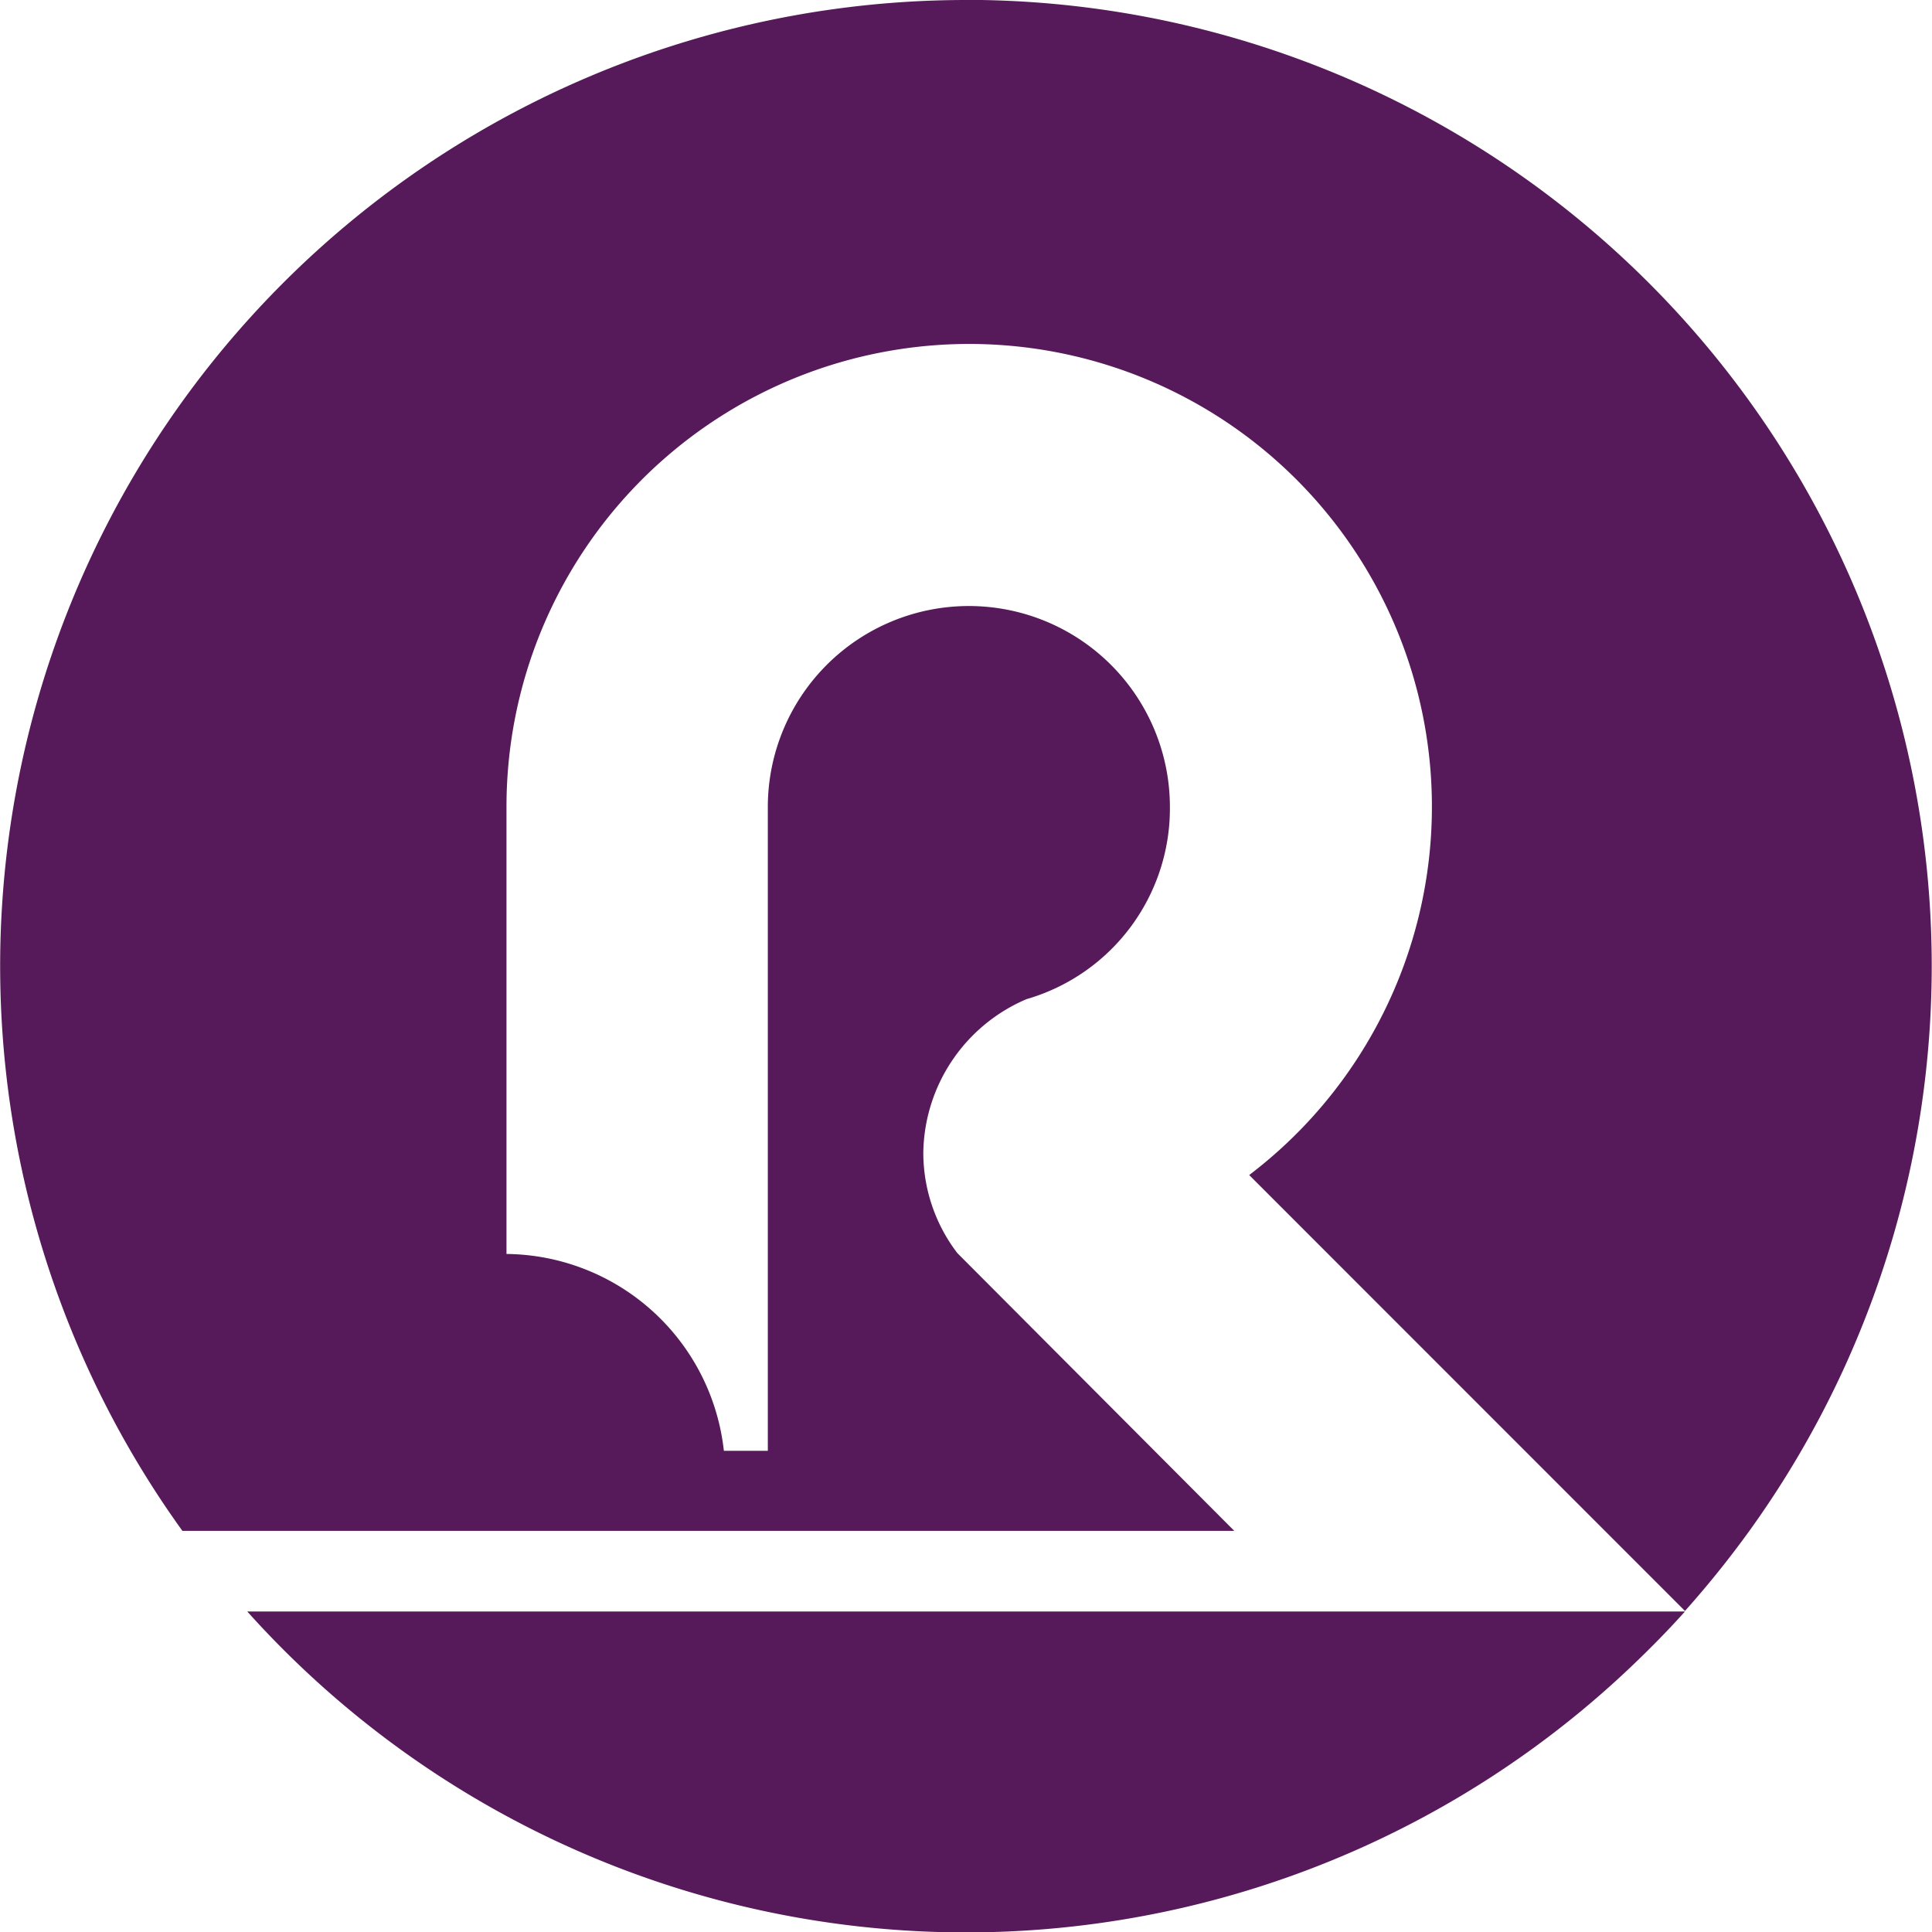
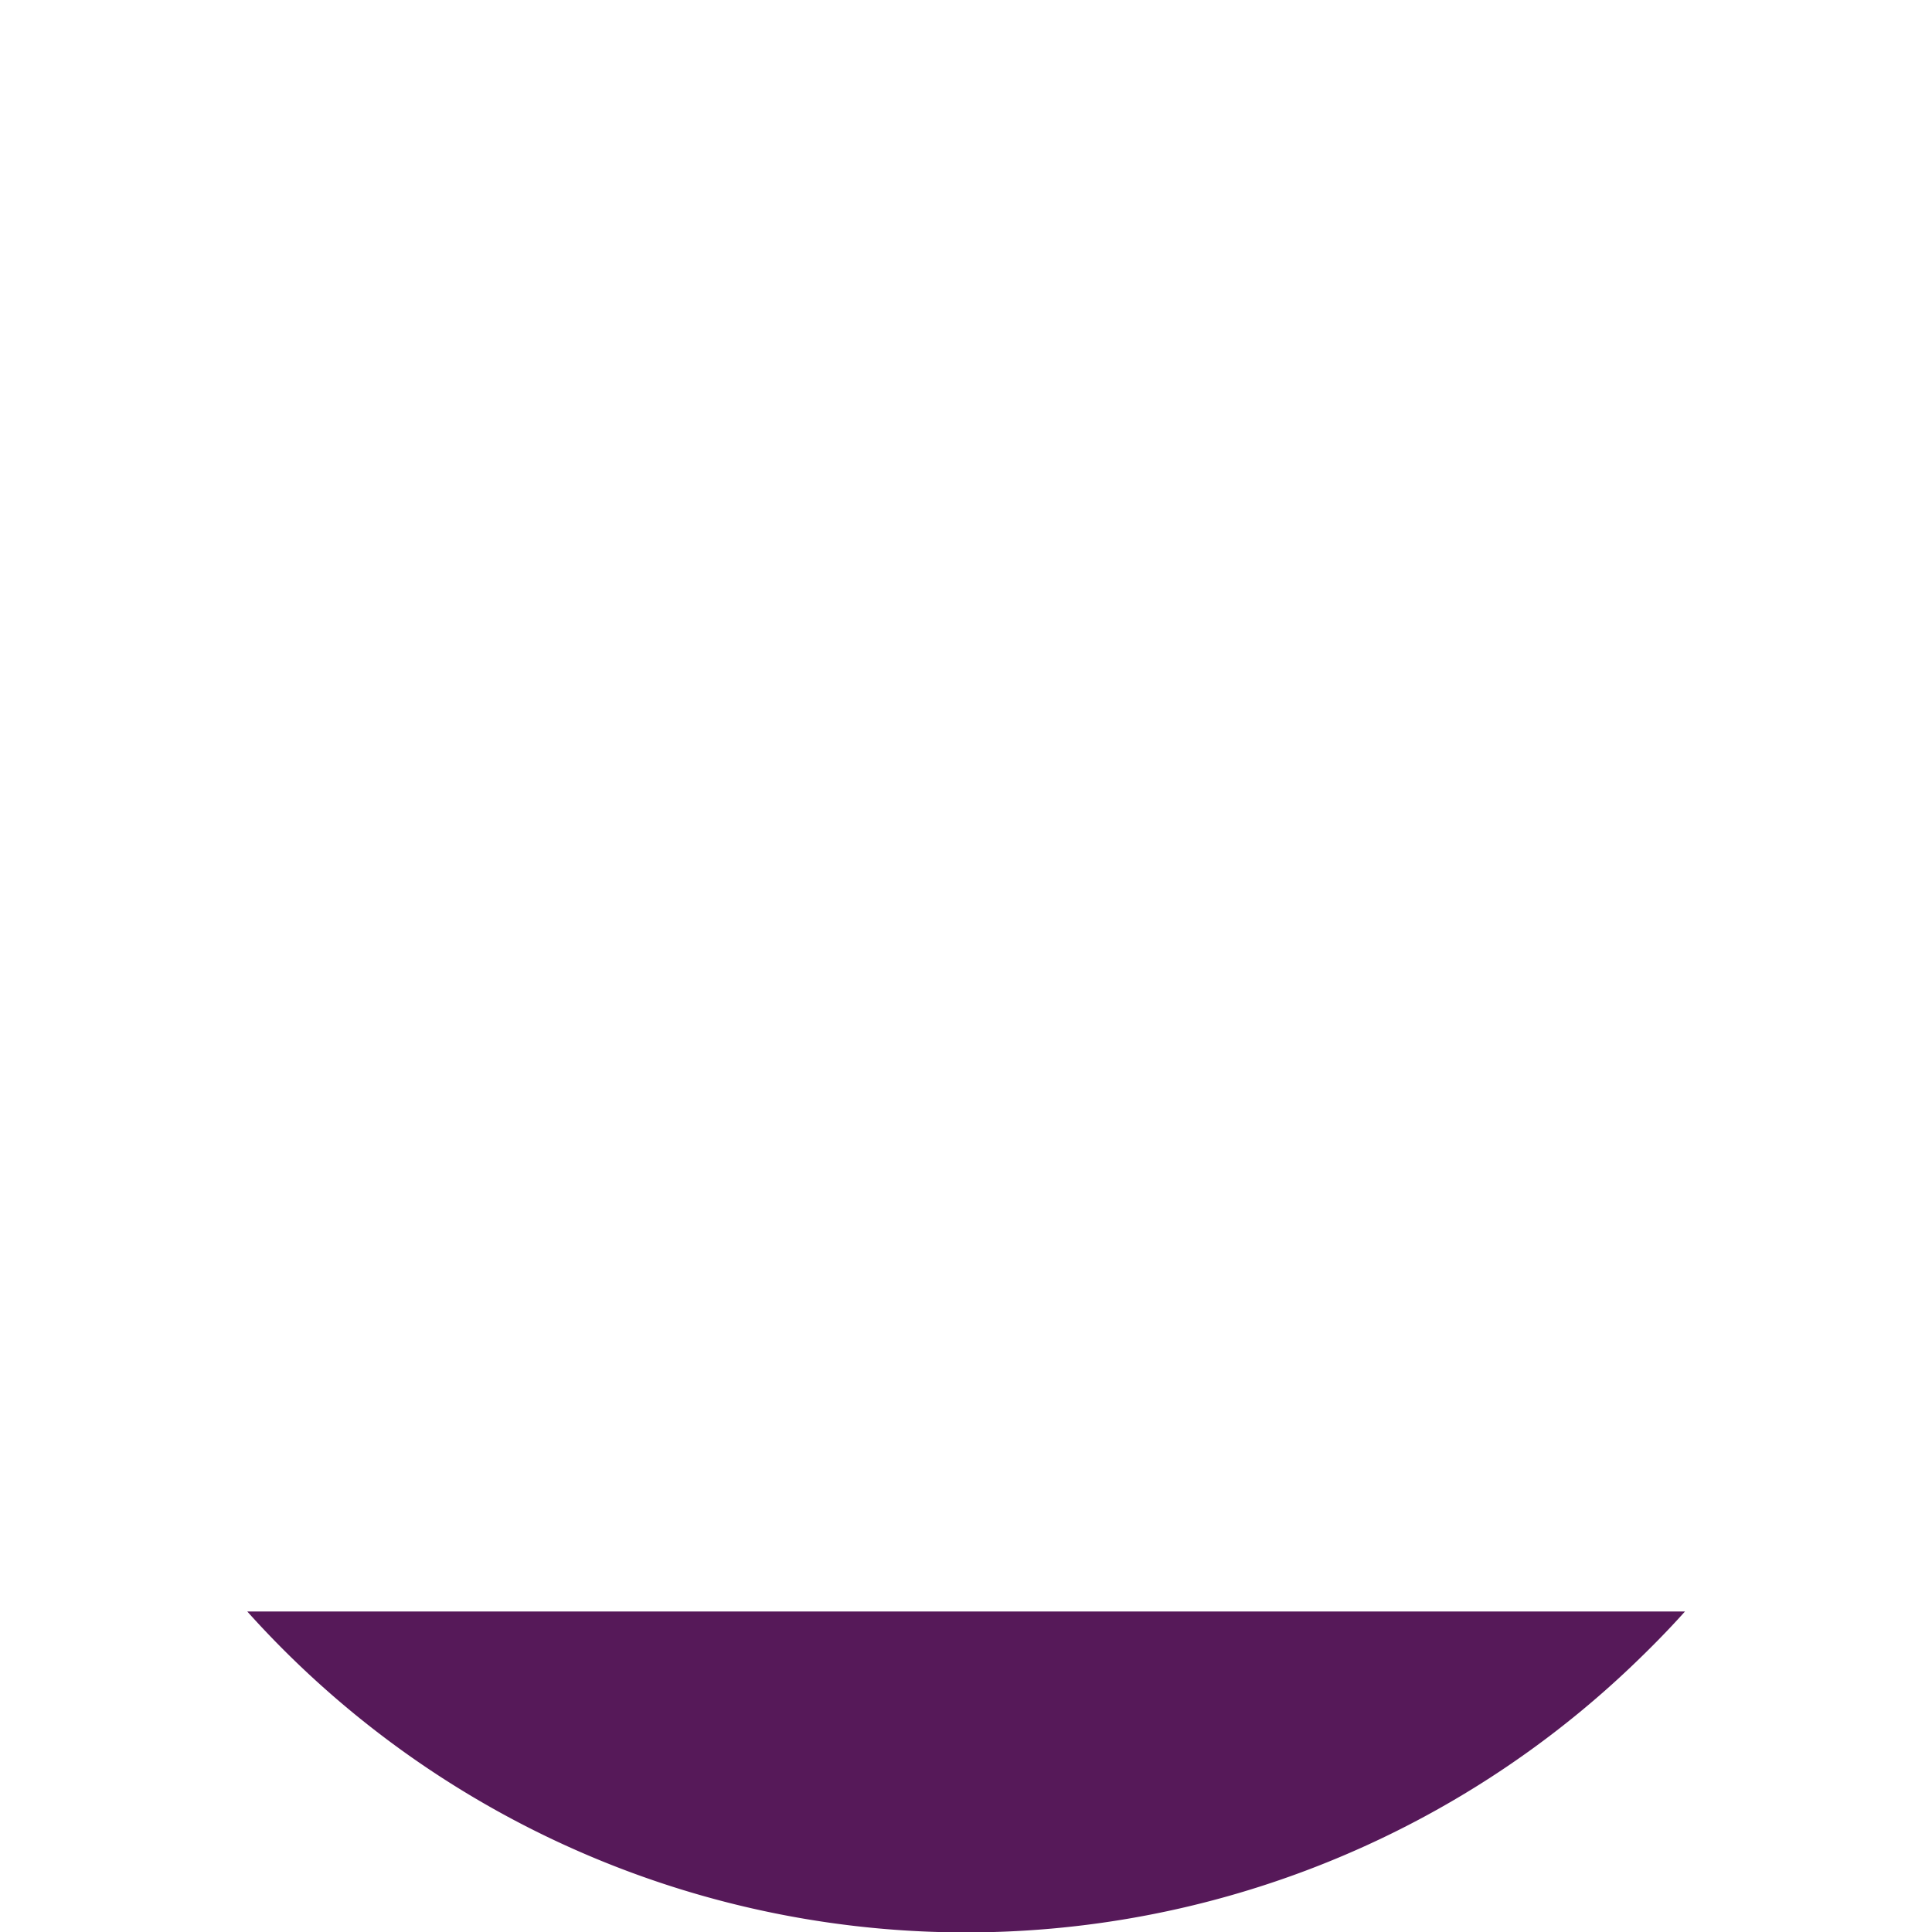
<svg xmlns="http://www.w3.org/2000/svg" width="31.996" height="32" viewBox="0 0 31.996 32">
  <g id="AhsayPRD" transform="translate(-687.223 -312.289)">
-     <path id="Path_18898" data-name="Path 18898" d="M703.223,312.289a16,16,0,0,0-12.979,25.353h17.42l-4.586-4.6a2.737,2.737,0,0,1-.564-1.666,2.806,2.806,0,0,1,1.709-2.54,3.289,3.289,0,0,0,2.375-3.181,3.329,3.329,0,1,0-6.659,0v10.661h-.728a3.659,3.659,0,0,0-3.6-3.26v-7.4a7.663,7.663,0,1,1,12.3,6.093l7.217,7.219a16.47,16.47,0,0,0,1.068-1.328,16,16,0,0,0-12.974-25.353Z" fill="#561959" />
    <path id="Path_18899" data-name="Path 18899" d="M691.318,338.977a15.986,15.986,0,0,0,22.9.931c.316-.3.621-.608.91-.931Z" fill="#561959" />
  </g>
</svg>